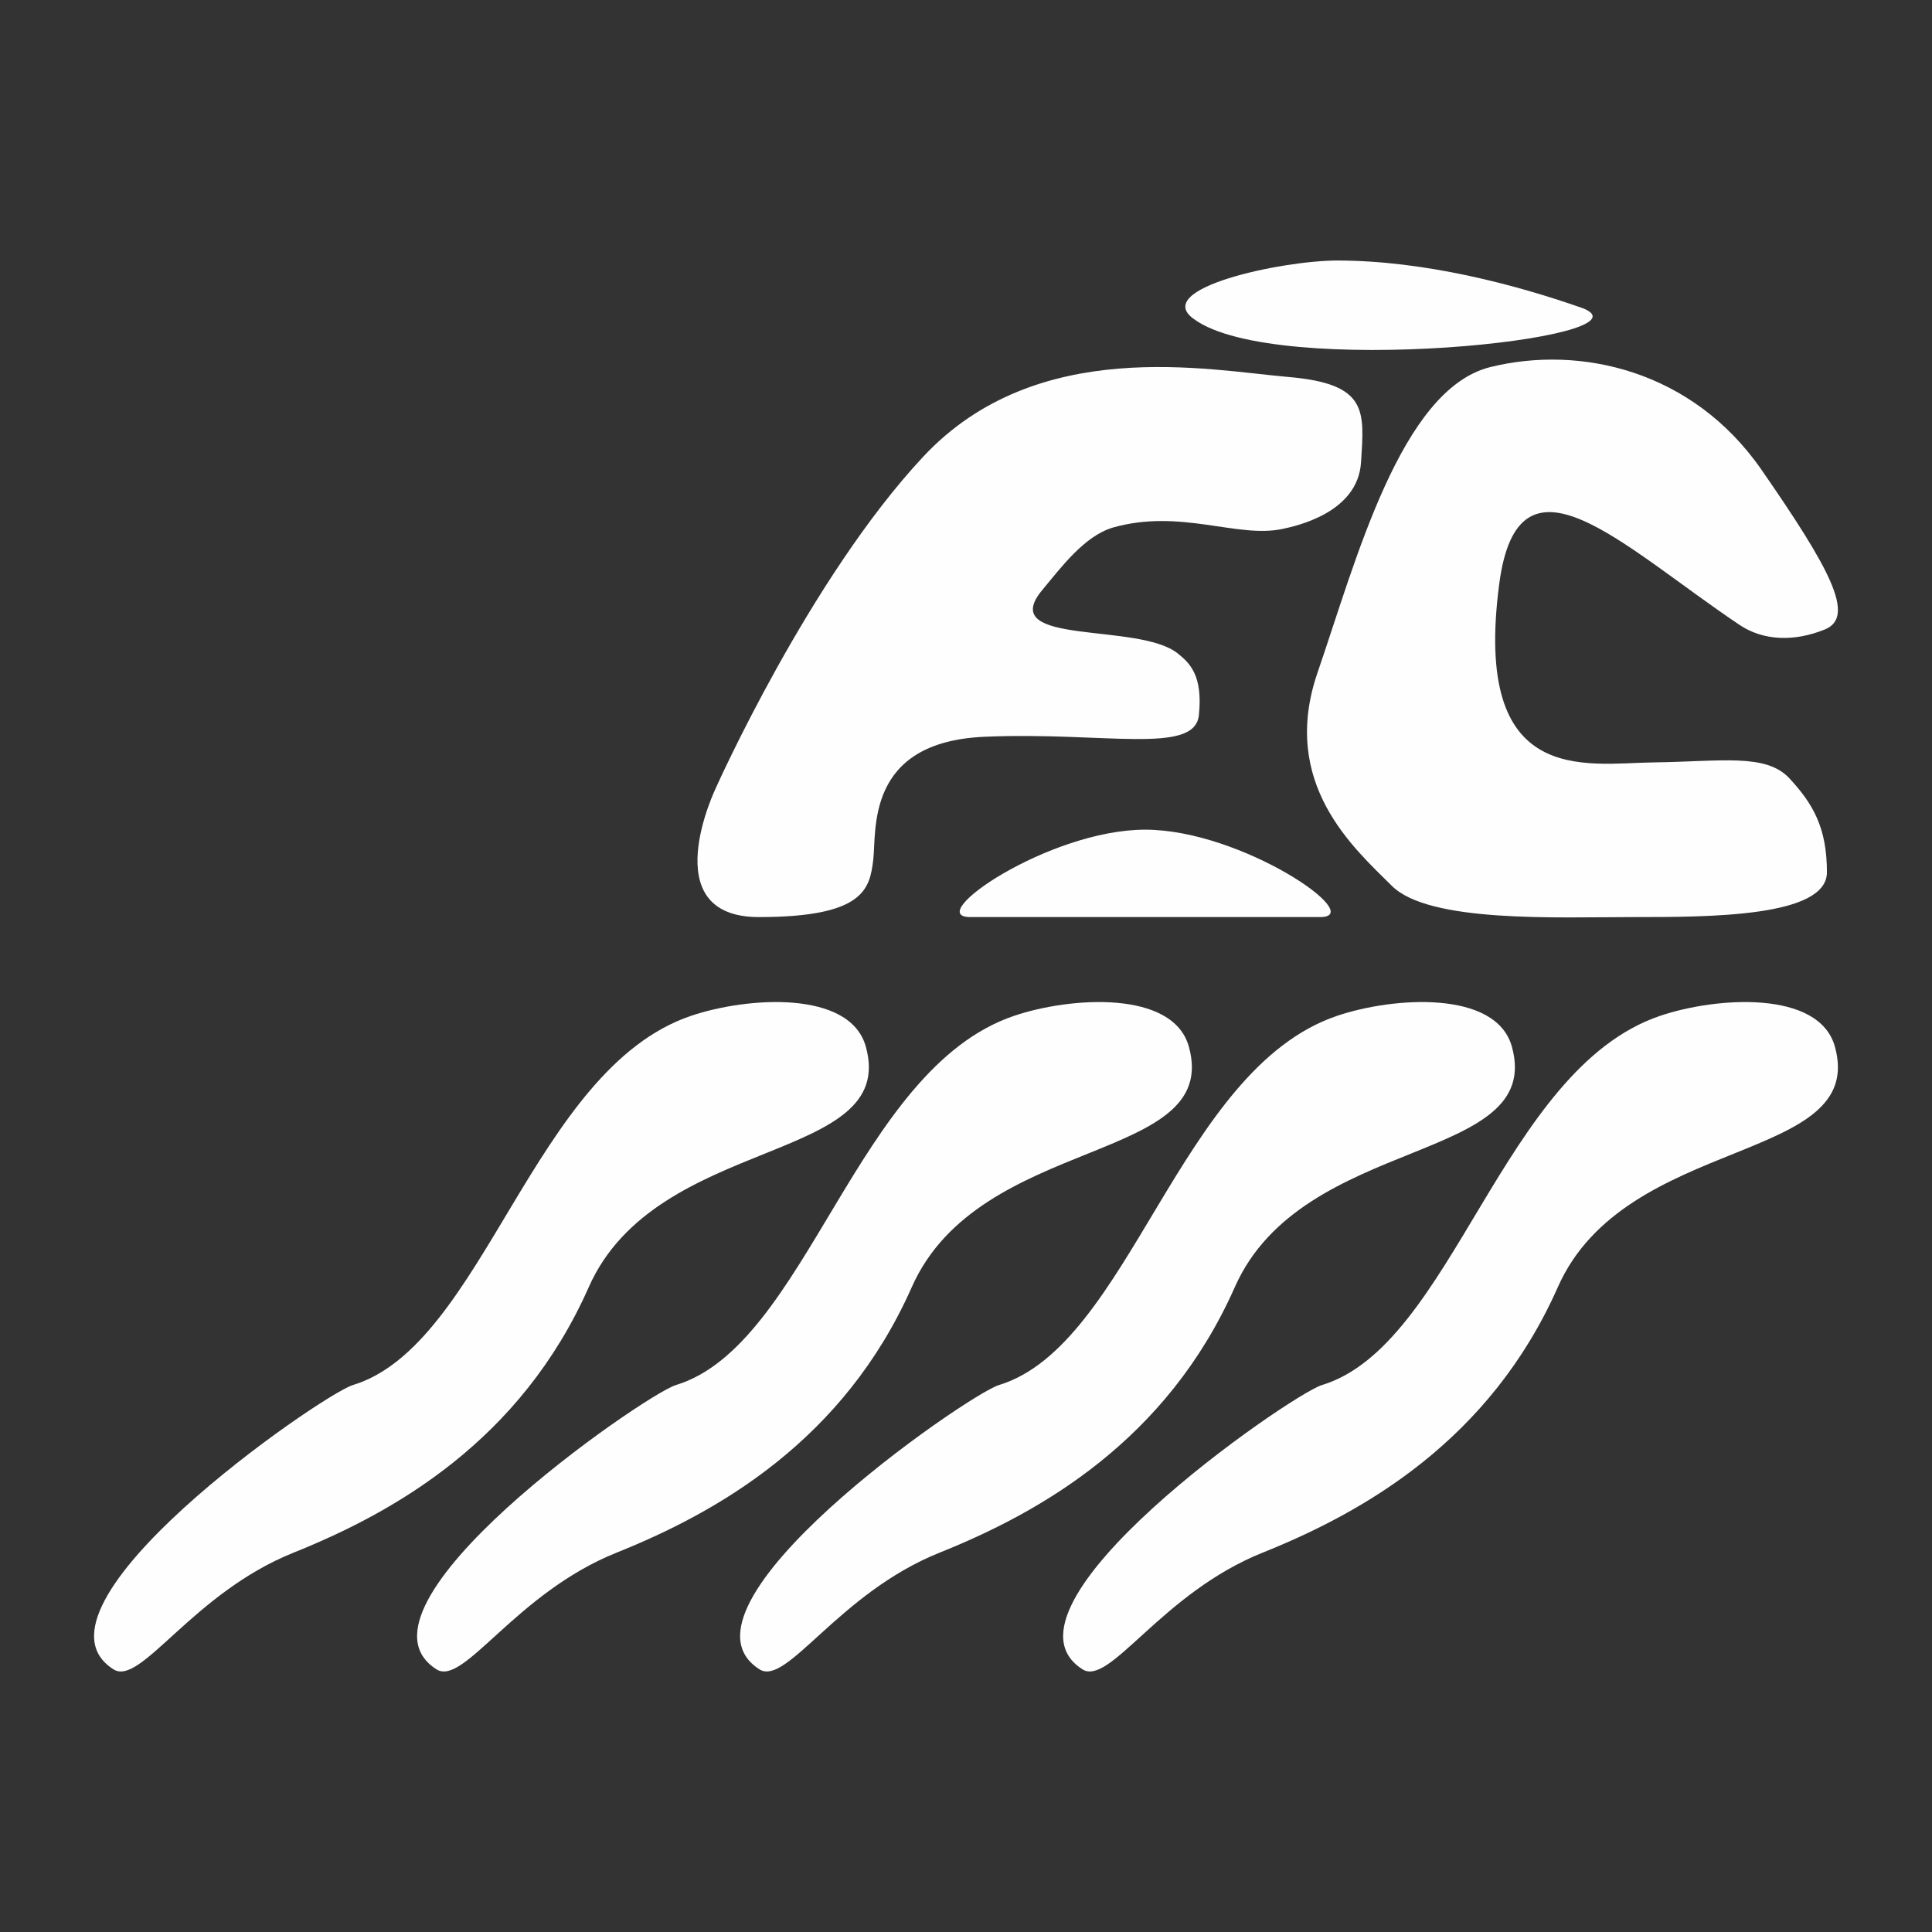
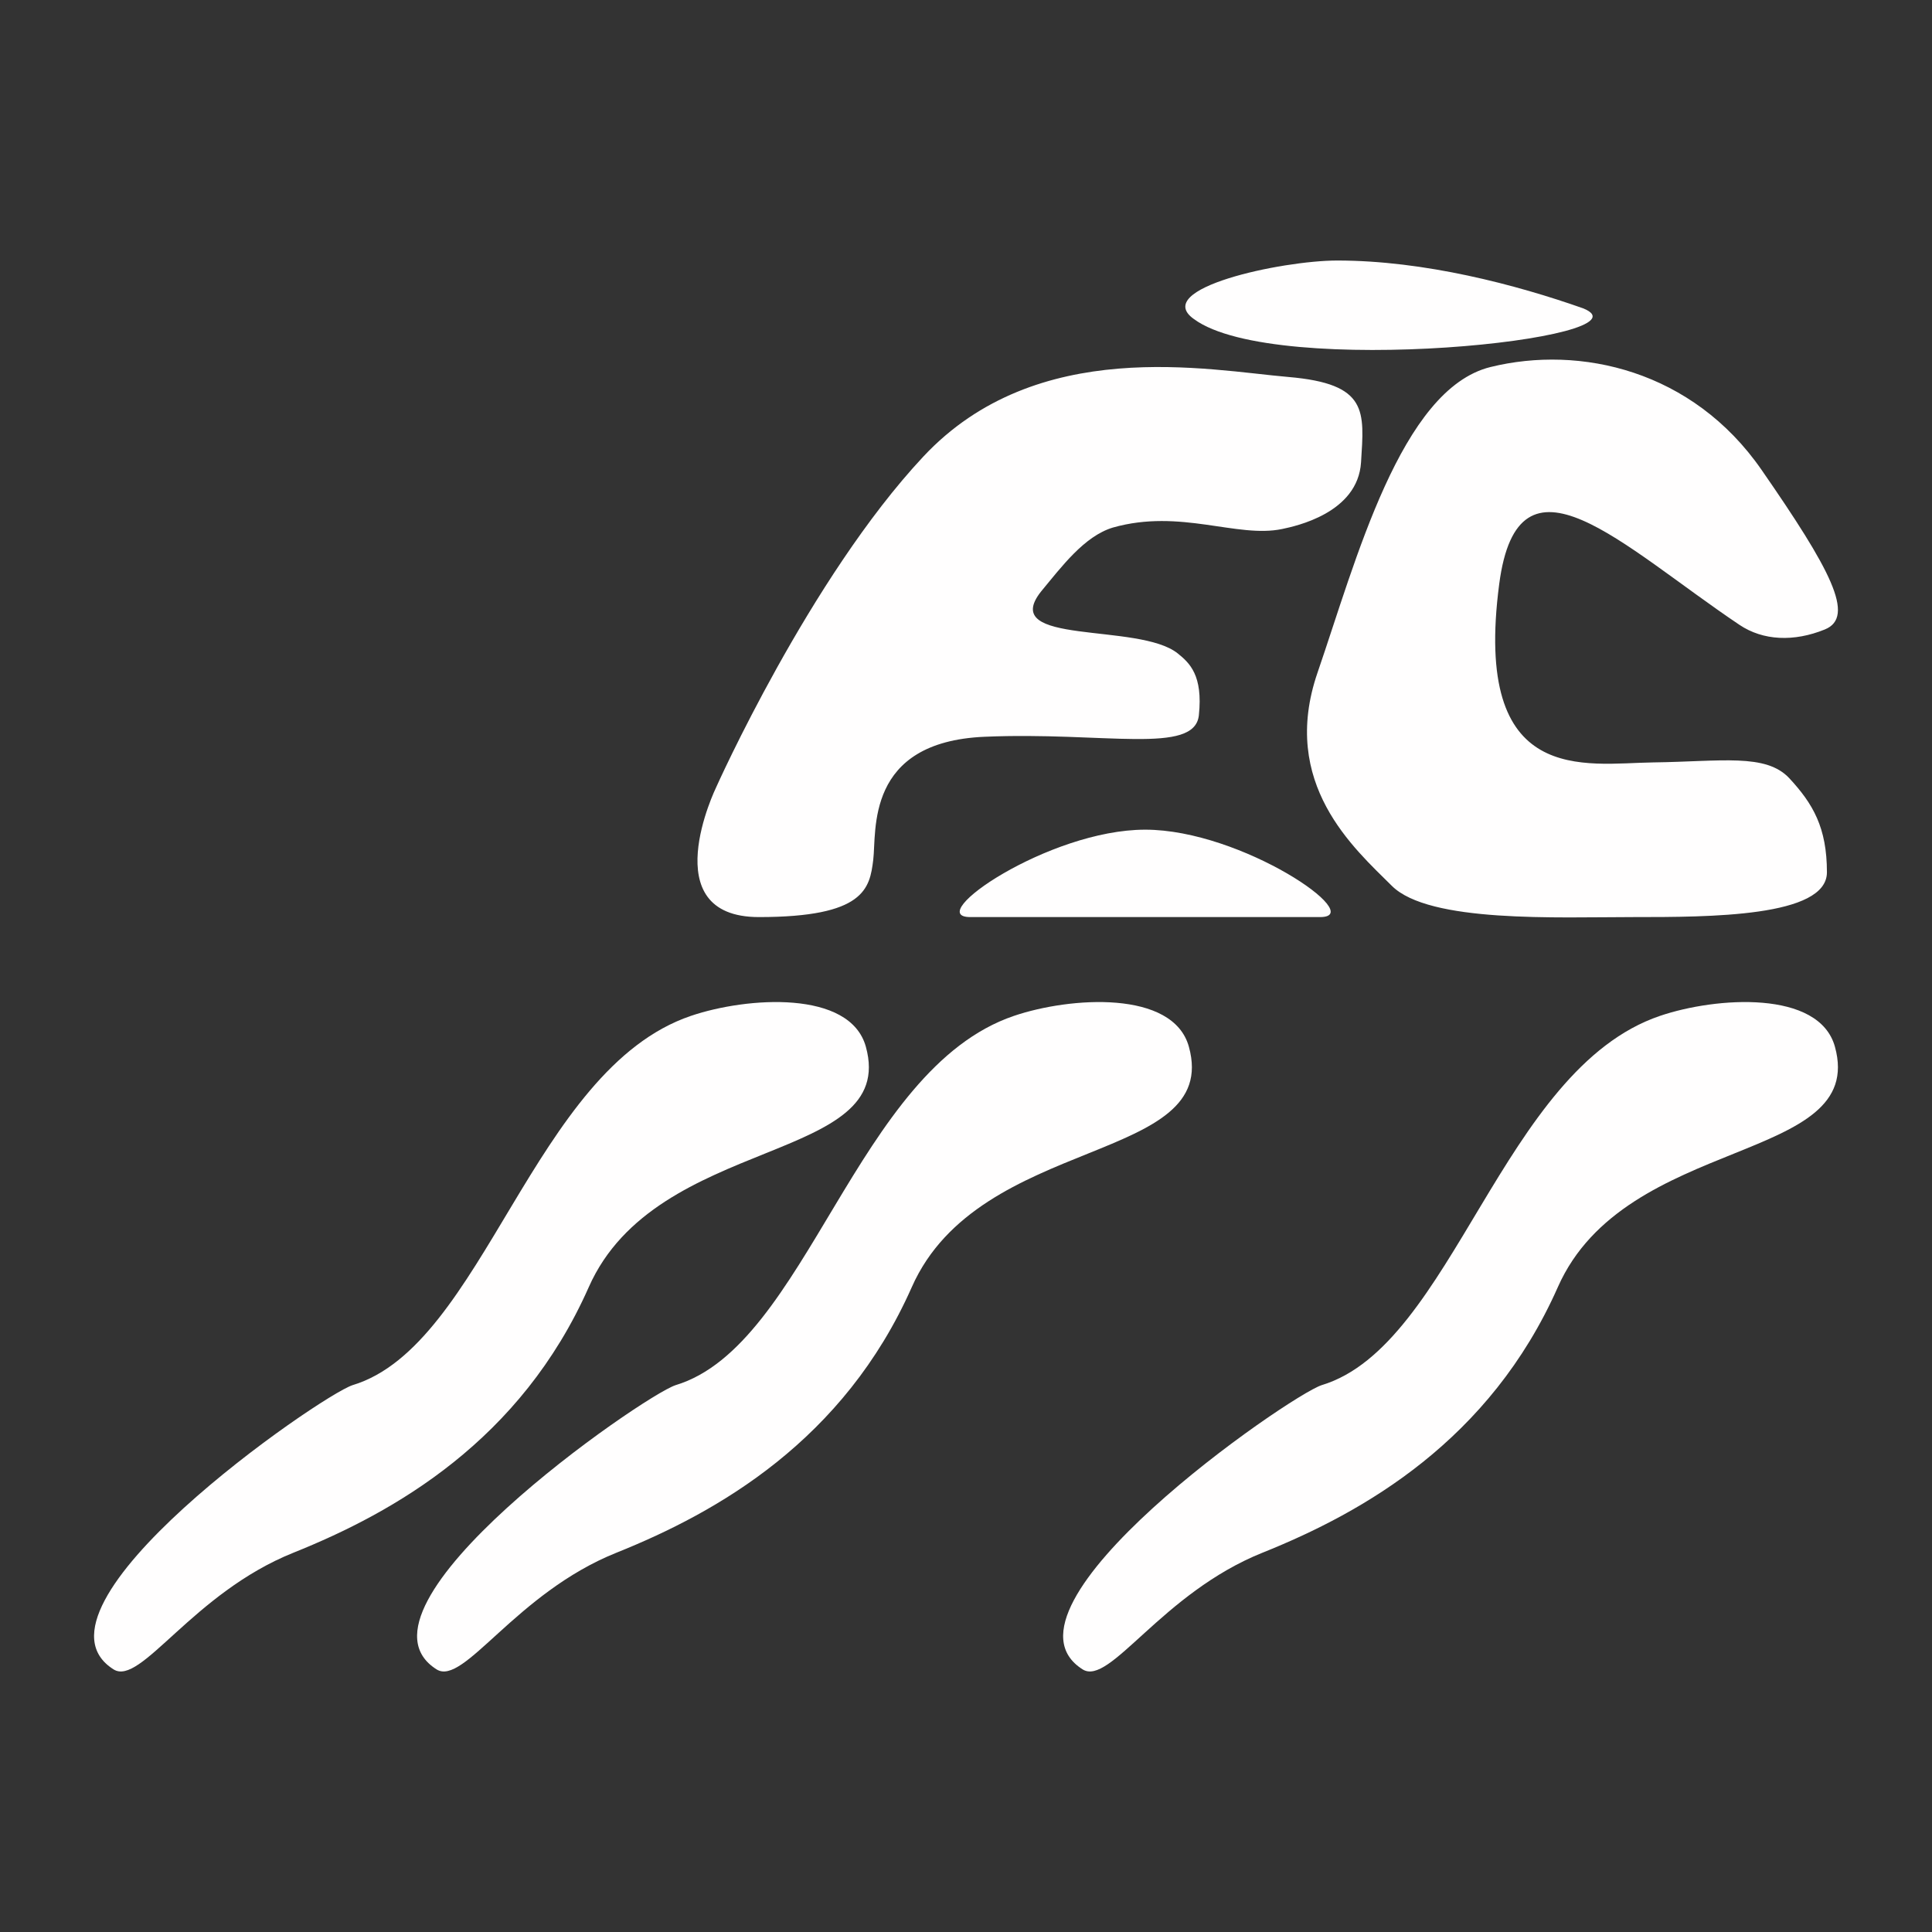
<svg xmlns="http://www.w3.org/2000/svg" width="297mm" height="297mm" viewBox="0 0 1122.52 1122.52">
  <rect x="0" y="0" width="1122.52" height="1122.52" fill="#333333" stroke="none" />
  <g fill="#fffefe">
    <path d="M776.94 151.37c-32.298-.002-108.474 16.28-83.203 34.044 47.27 34.83 268.603 11.188 226.241-6.212-39.178-13.83-92.445-27.834-143.038-27.833zm-92.654 228.284c-22.657-18.218-104.4-4.267-79.496-35.88 12.009-14.479 25.17-32.253 41.852-37.27 39.228-11.097 72.209 6.36 98.335.846 7.407-1.563 43.967-9.112 45.807-38.765 1.84-29.653 4.357-45.576-42.176-49.553-46.533-3.977-146.08-24.41-212.195 46.3-66.115 70.71-120.377 192.224-120.377 192.224s-36.583 75.279 24.902 75.279 64.372-16.625 66.42-33.227c2.047-16.601-4.826-68.526 64.625-71.534 69.451-3.009 122.127 10.684 124.573-12.521 2.445-23.206-5.395-30.37-12.27-35.899zm326.339-16.626c-68.574-46.067-128.456-108.047-139.553-23.75-15.583 118.38 49.94 104.213 89.492 103.694 39.551-.52 65.523-5.45 79.144 9.288 13.62 14.737 21.761 28.538 21.761 54.556 0 26.019-68.198 26.019-112.454 26.019s-118.675 3.47-140.348-18.156c-21.674-21.624-65.381-59.33-43.142-123.935 22.238-64.606 48.343-164.638 100.464-177.497 52.12-12.86 117.385 1.857 157.456 59.682 40.072 57.826 54.84 85.45 36.851 92.78-17.988 7.332-35.908 6.566-49.671-2.68zM665.367 482.052c-56.096.002-129.639 50.783-101.59 50.783h203.205c28.052 0-45.51-50.788-101.615-50.783zm400.753 126.122c18.941 68.461-121.497 50.485-160.98 139.633-39.483 89.147-112.716 130.729-171.54 154.31-58.823 23.582-88.771 77.84-104.596 67.81-57.137-36.215 119.876-158.895 138.899-165.139 76.382-23.012 104.725-183.374 196.574-214.55 32.579-11.057 92.468-15.223 101.643 17.936z" style="font-variation-settings:&quot;wght&quot;300" />
-     <path d="M878.439 608.174c18.941 68.461-121.497 50.485-160.98 139.633-39.484 89.147-112.716 130.729-171.54 154.31-58.823 23.582-88.771 77.84-104.596 67.81-57.137-36.215 119.876-158.895 138.899-165.139 76.382-23.012 104.725-183.374 196.574-214.55 32.579-11.057 92.468-15.223 101.643 17.936z" style="font-variation-settings:&quot;wght&quot;300" />
    <path d="M690.757 608.174c18.942 68.461-121.496 50.485-160.98 139.633-39.483 89.147-112.715 130.729-171.539 154.31-58.823 23.582-88.772 77.84-104.596 67.81-57.138-36.215 119.876-158.895 138.899-165.139 76.382-23.012 104.725-183.374 196.574-214.55 32.579-11.057 92.468-15.223 101.642 17.936z" style="font-variation-settings:&quot;wght&quot;300" />
    <path d="M503.076 608.174c18.942 68.461-121.496 50.485-160.98 139.633-39.483 89.147-112.715 130.729-171.539 154.31-58.823 23.582-88.772 77.84-104.596 67.81C8.823 933.712 185.837 811.032 204.86 804.788c76.382-23.012 104.725-183.374 196.574-214.55 32.579-11.057 92.468-15.223 101.642 17.936z" style="font-variation-settings:&quot;wght&quot;300" />
  </g>
</svg>